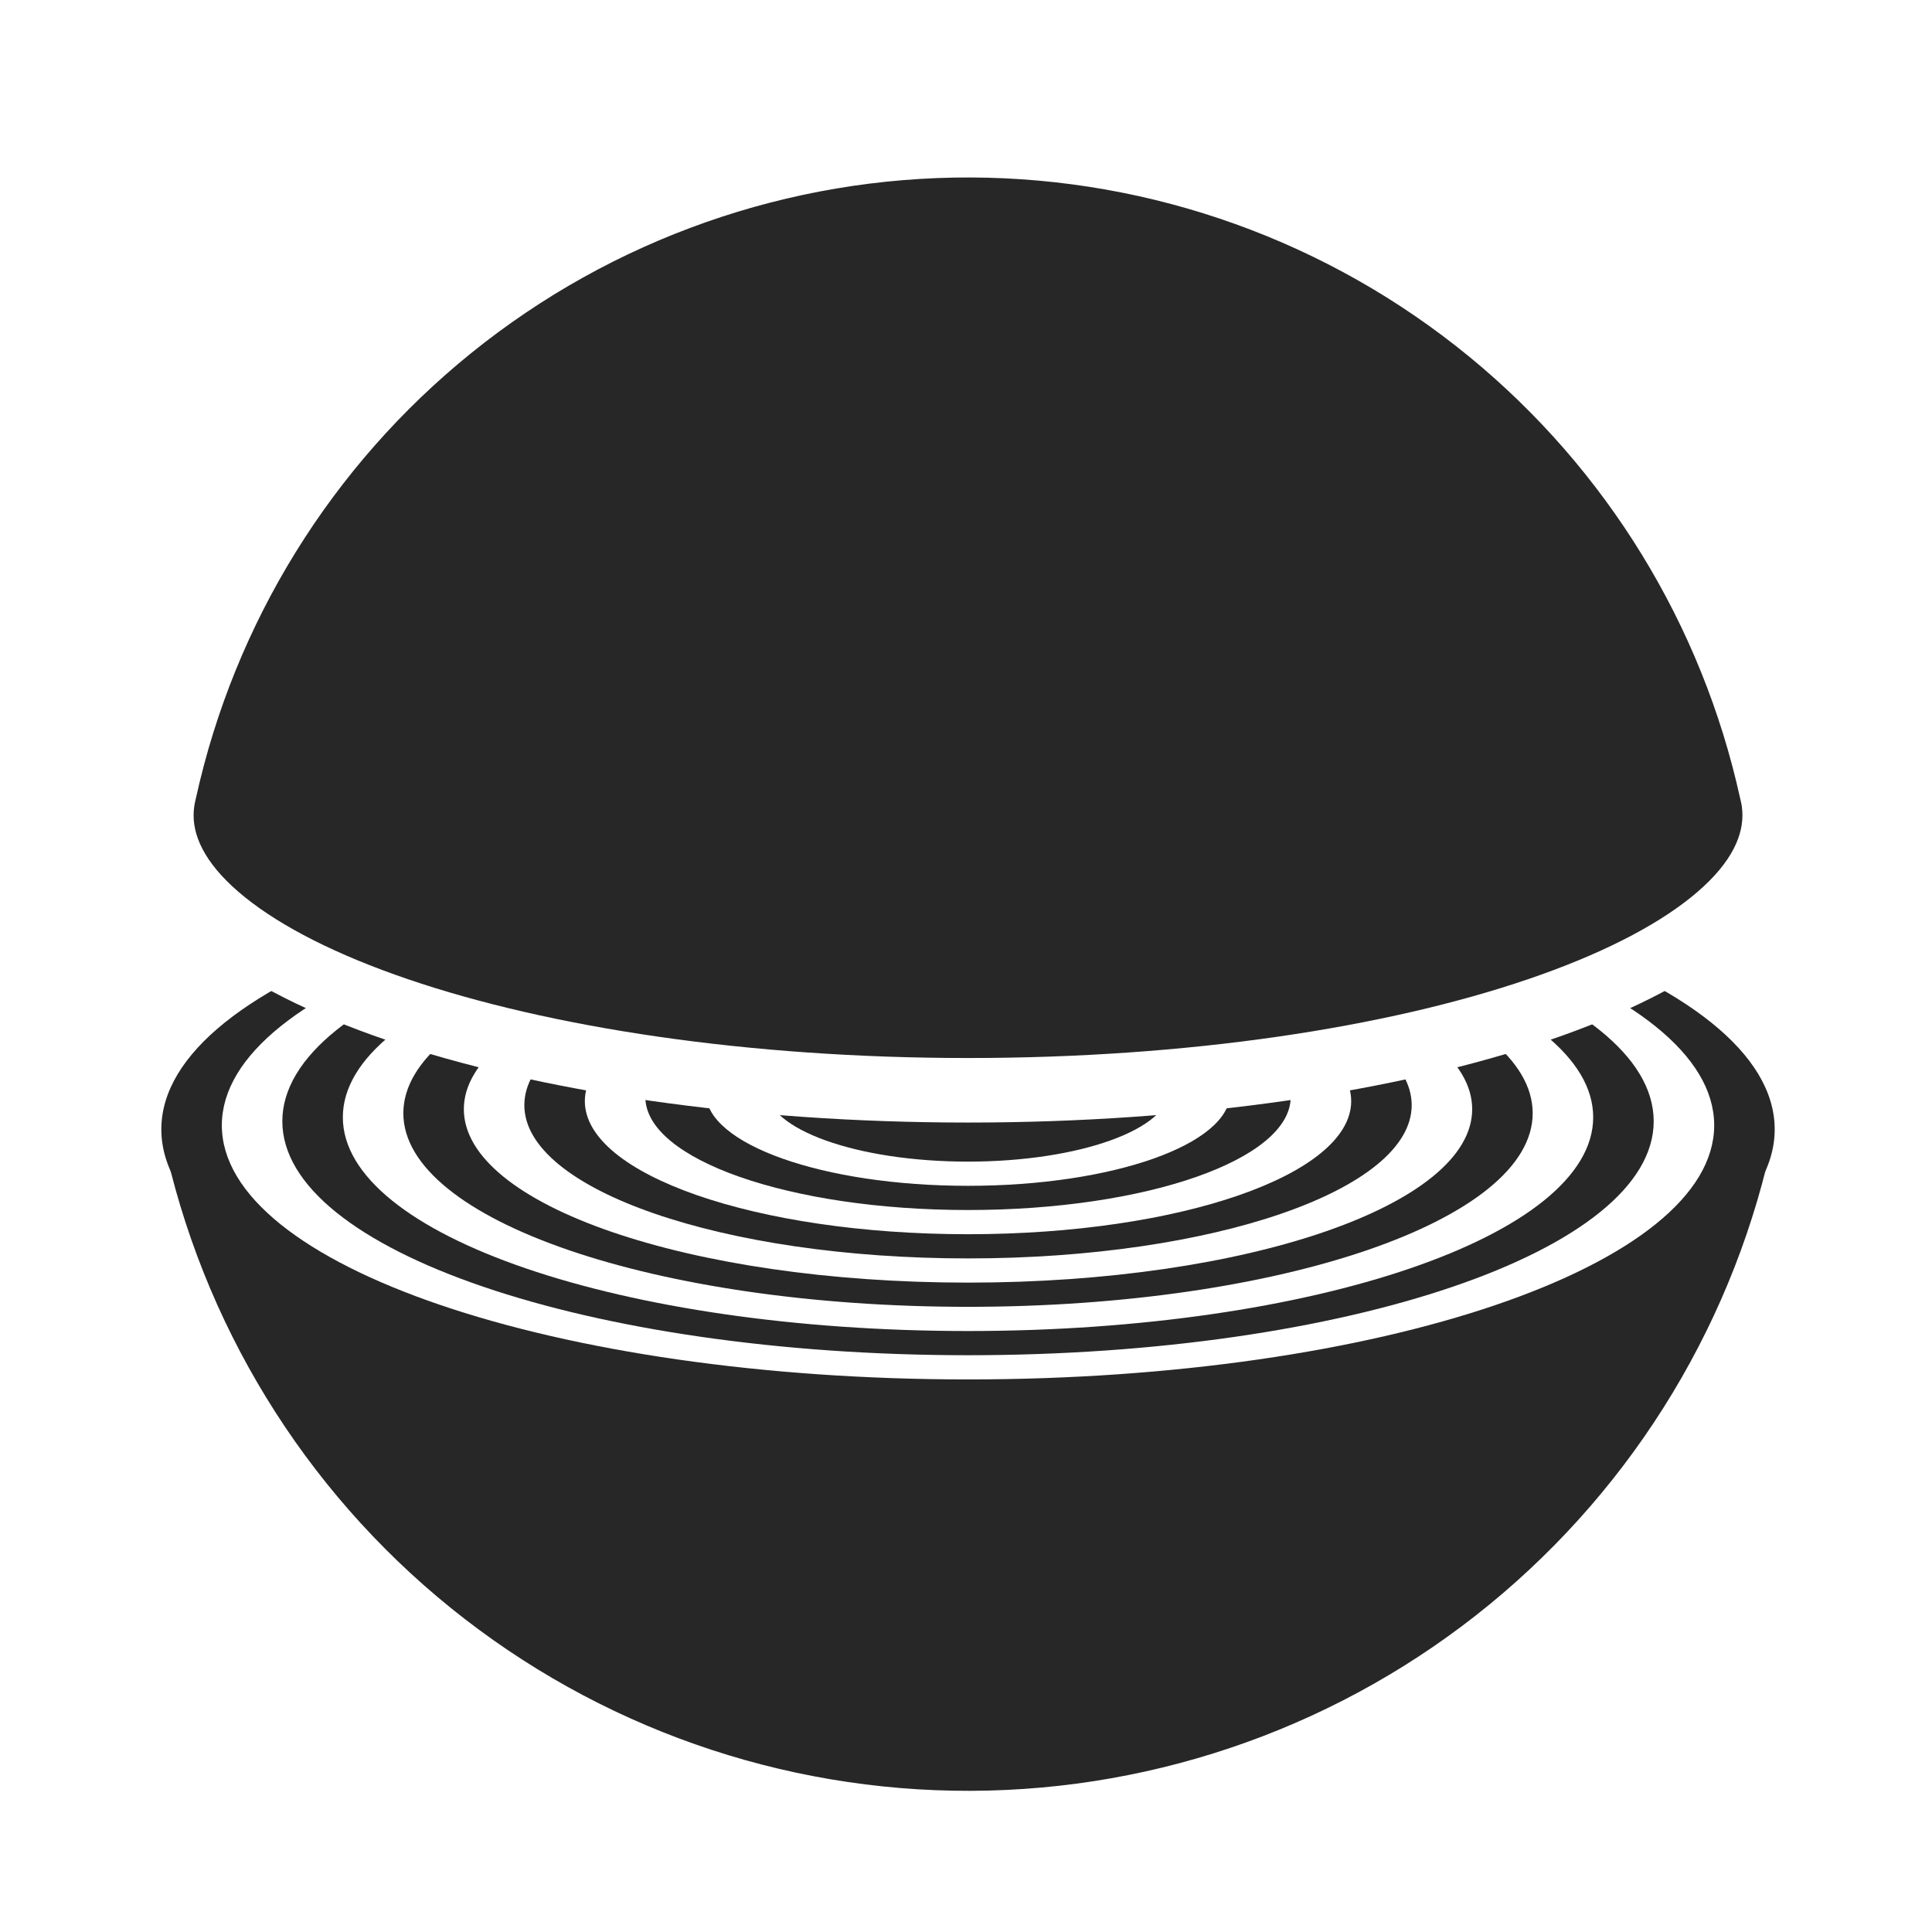
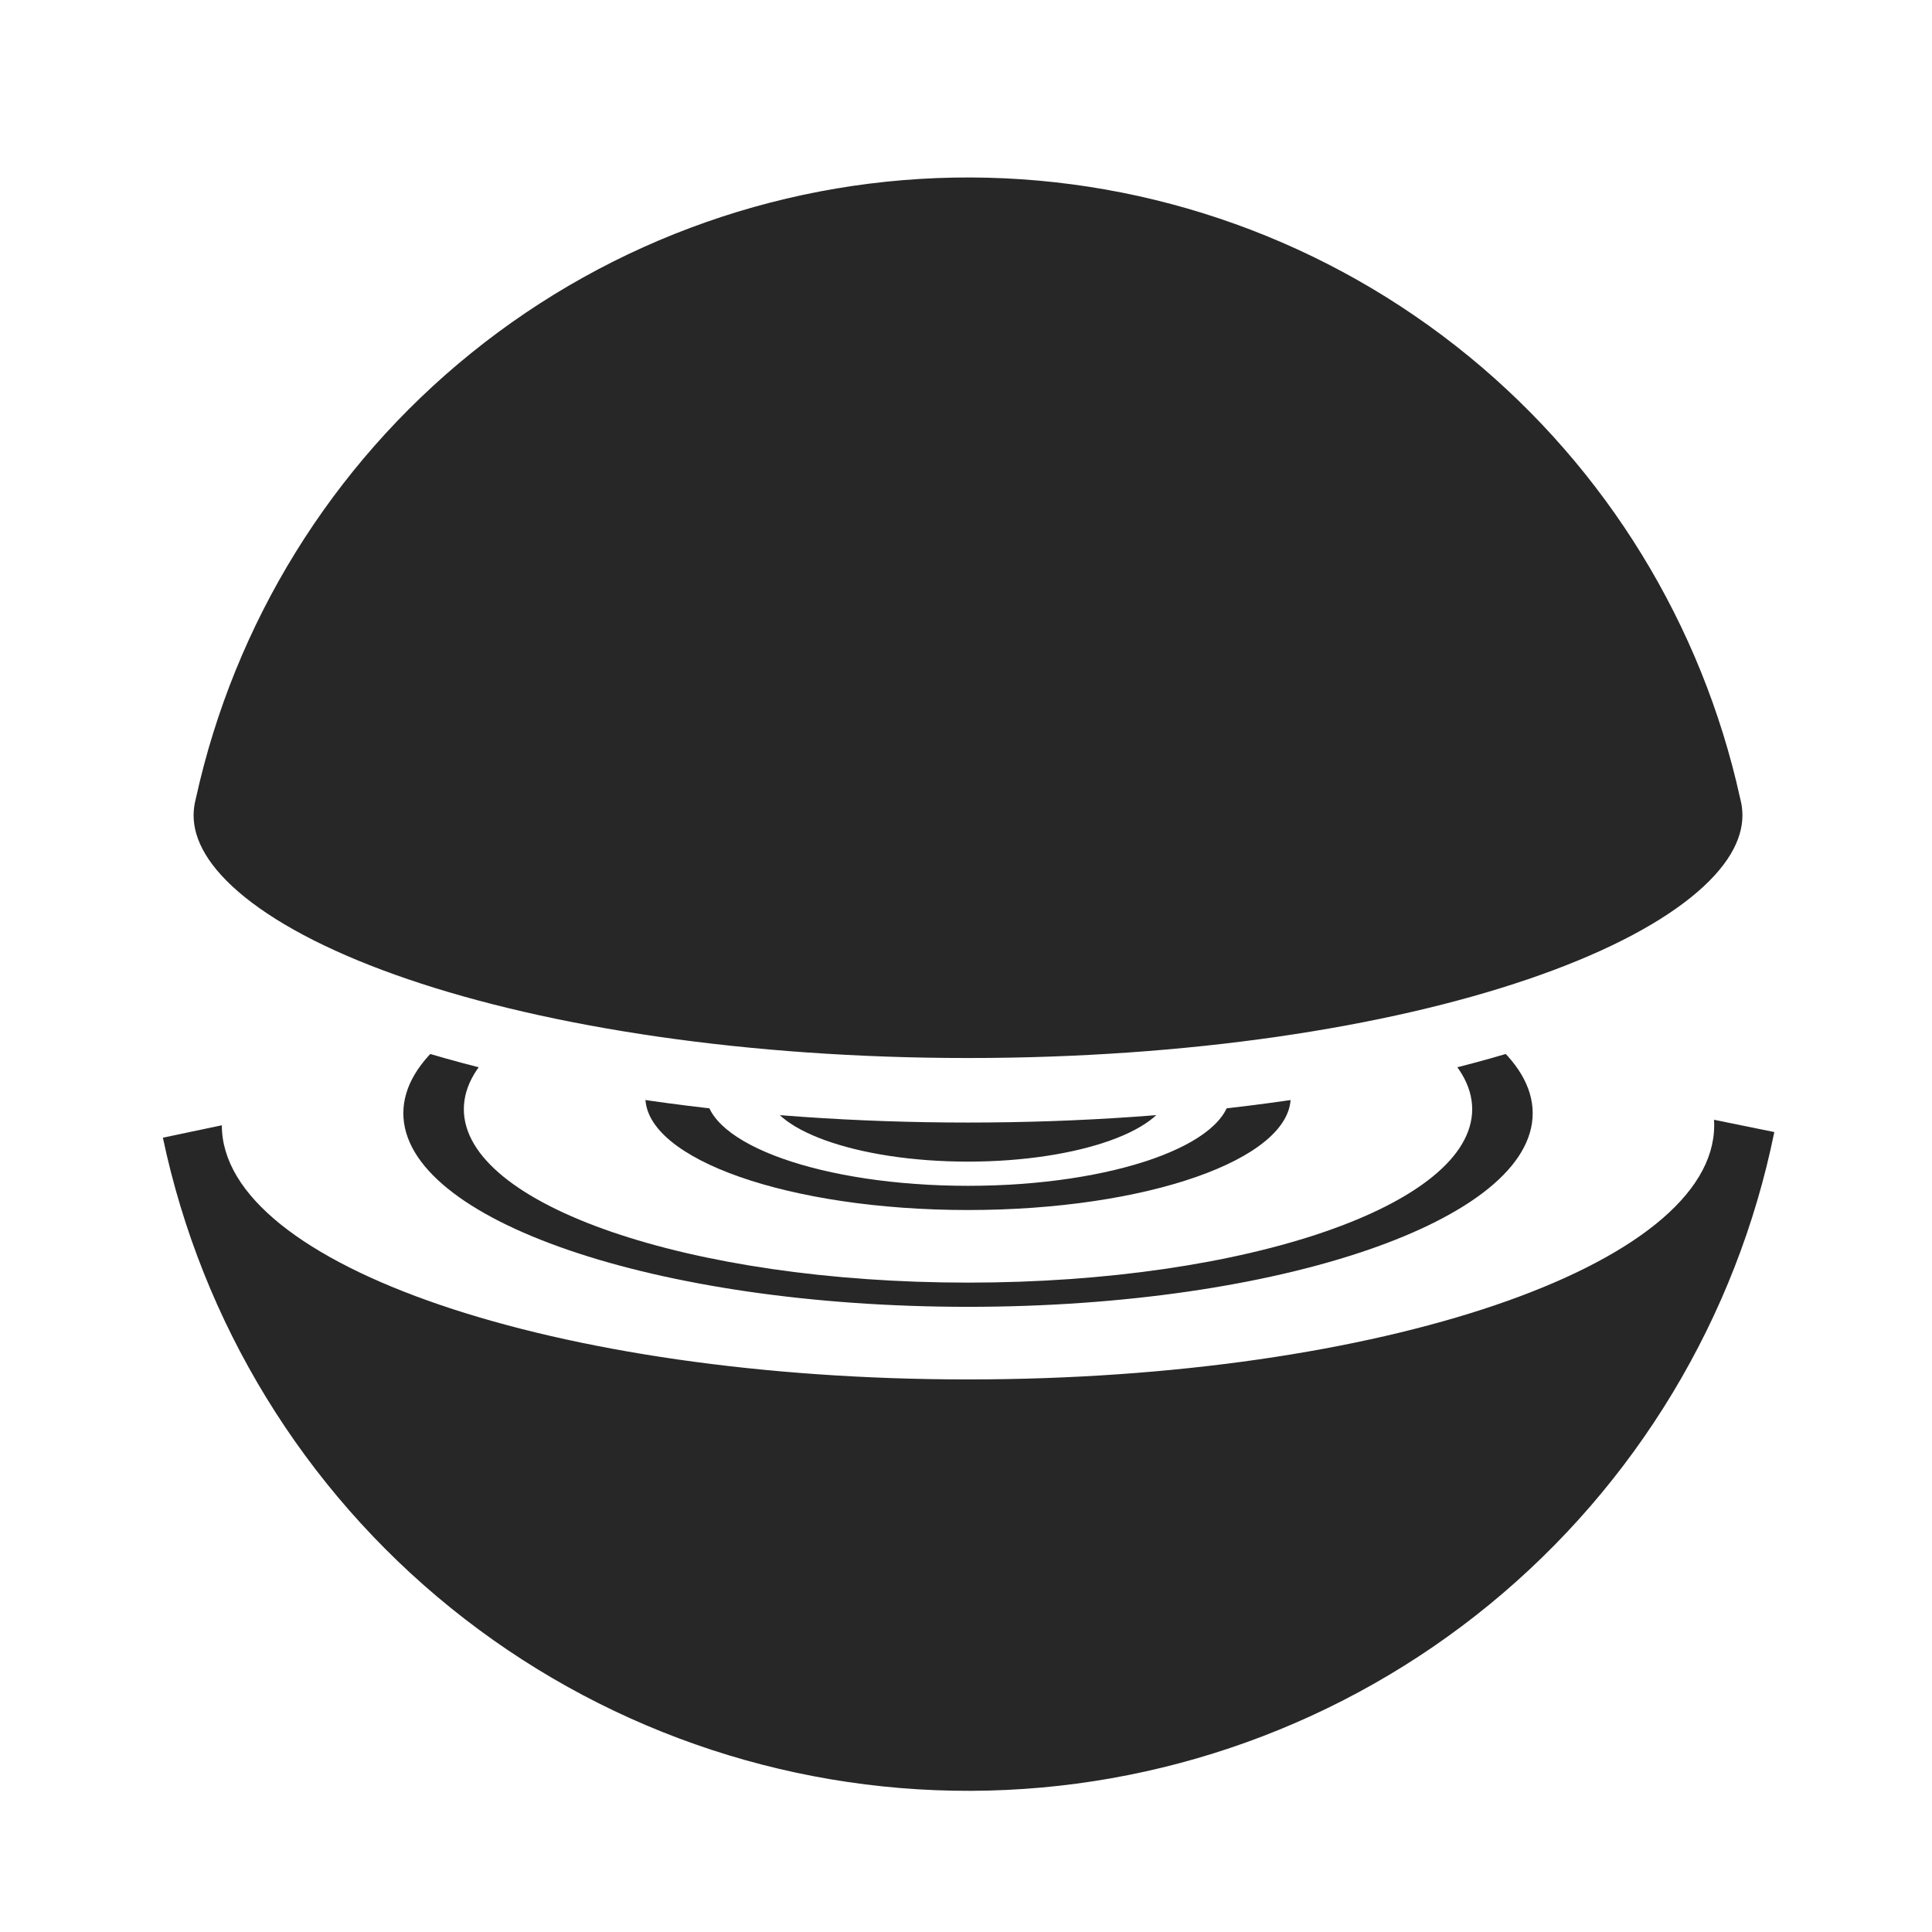
<svg xmlns="http://www.w3.org/2000/svg" width="479" height="479" viewBox="0 0 479 479" fill="none">
-   <rect width="479" height="479" fill="white" />
  <path d="M439.905 280.671C430.55 326.651 405.631 368 369.347 397.751C333.064 427.501 287.633 443.835 240.712 443.999C193.791 444.163 148.248 428.147 111.757 398.65C75.266 369.153 50.06 327.979 40.384 282.066L240 240L439.905 280.671Z" fill="#272727" />
-   <path d="M440 280C440 317.555 350.457 348 240 348C129.543 348 40 317.555 40 280C40 242.445 129.543 212 240 212C350.457 212 440 242.445 440 280Z" fill="#272727" />
  <path d="M240 216.7C291.031 216.7 337.201 223.745 370.589 235.115C387.286 240.801 400.749 247.556 410.022 255.022C419.303 262.494 424.3 270.601 424.3 279C424.3 287.399 419.303 295.506 410.022 302.978C400.749 310.444 387.286 317.199 370.589 322.885C337.201 334.255 291.031 341.3 240 341.3C188.969 341.3 142.799 334.255 109.411 322.885C92.714 317.199 79.251 310.444 69.978 302.978C60.697 295.506 55.7 287.399 55.7 279C55.7 270.601 60.697 262.494 69.978 255.022C79.251 247.556 92.714 240.801 109.411 235.115C142.799 223.745 188.969 216.7 240 216.7Z" fill="white" stroke="white" stroke-width="1.4" />
-   <path d="M240 220.7C286.889 220.7 329.309 227.185 359.982 237.65C375.322 242.884 387.686 249.1 396.201 255.969C404.722 262.842 409.3 270.291 409.3 278C409.3 285.709 404.722 293.158 396.201 300.031C387.686 306.9 375.322 313.116 359.982 318.35C329.309 328.815 286.889 335.3 240 335.3C193.111 335.3 150.691 328.815 120.018 318.35C104.678 313.116 92.314 306.9 83.799 300.031C75.278 293.158 70.7 285.709 70.7 278C70.7 270.291 75.278 262.842 83.799 255.969C92.314 249.1 104.678 242.884 120.018 237.65C150.691 227.185 193.111 220.7 240 220.7Z" fill="#272727" stroke="#272727" stroke-width="1.4" />
-   <path d="M240 224.7C282.746 224.7 321.416 230.625 349.375 240.186C363.358 244.967 374.623 250.644 382.379 256.914C390.141 263.189 394.3 269.981 394.3 277C394.3 284.019 390.141 290.811 382.379 297.086C374.623 303.356 363.358 309.033 349.375 313.814C321.416 323.375 282.746 329.3 240 329.3C197.254 329.3 158.584 323.375 130.625 313.814C116.642 309.033 105.377 303.356 97.621 297.086C89.859 290.811 85.7 284.019 85.7 277C85.7 269.981 89.859 263.189 97.621 256.914C105.377 250.644 116.642 244.967 130.625 240.186C158.584 230.625 197.254 224.7 240 224.7Z" fill="white" stroke="white" stroke-width="1.4" />
  <path d="M240 228.7C278.604 228.7 313.523 234.066 338.768 242.721C351.393 247.049 361.561 252.189 368.558 257.86C375.56 263.537 379.3 269.671 379.3 276C379.3 282.329 375.56 288.463 368.558 294.14C361.561 299.811 351.393 304.951 338.768 309.279C313.523 317.934 278.604 323.3 240 323.3C201.396 323.3 166.477 317.934 141.232 309.279C128.607 304.951 118.439 299.811 111.442 294.14C104.44 288.463 100.7 282.329 100.7 276C100.7 269.671 104.44 263.537 111.442 257.86C118.439 252.189 128.607 247.049 141.232 242.721C166.477 234.066 201.396 228.7 240 228.7Z" fill="#272727" stroke="#272727" stroke-width="1.4" />
  <path d="M240 232.7C274.461 232.7 305.631 237.506 328.16 245.256C339.428 249.132 348.498 253.732 354.735 258.806C360.979 263.883 364.3 269.36 364.3 275C364.3 280.64 360.979 286.117 354.735 291.194C348.498 296.268 339.428 300.868 328.16 304.744C305.631 312.494 274.461 317.3 240 317.3C205.539 317.3 174.369 312.494 151.84 304.744C140.572 300.868 131.502 296.268 125.265 291.194C119.021 286.117 115.7 280.64 115.7 275C115.7 269.36 119.021 263.883 125.265 258.806C131.502 253.732 140.572 249.132 151.84 245.256C174.369 237.506 205.539 232.7 240 232.7Z" fill="white" stroke="white" stroke-width="1.4" />
-   <path d="M240 236.7C270.319 236.7 297.738 240.947 317.553 247.792C327.463 251.216 335.434 255.276 340.913 259.751C346.397 264.23 349.3 269.049 349.3 274C349.3 278.951 346.397 283.77 340.913 288.249C335.434 292.724 327.463 296.784 317.553 300.208C297.738 307.053 270.319 311.3 240 311.3C209.681 311.3 182.262 307.053 162.447 300.208C152.537 296.784 144.566 292.724 139.087 288.249C133.603 283.77 130.7 278.951 130.7 274C130.7 269.049 133.603 264.23 139.087 259.751C144.566 255.276 152.537 251.216 162.447 247.792C182.262 240.947 209.681 236.7 240 236.7Z" fill="#272727" stroke="#272727" stroke-width="1.4" />
  <path d="M240 240.7C266.177 240.7 289.845 244.387 306.945 250.327C315.499 253.298 322.37 256.82 327.09 260.696C331.814 264.576 334.3 268.738 334.3 273C334.3 277.262 331.814 281.424 327.09 285.304C322.37 289.18 315.499 292.702 306.945 295.673C289.845 301.613 266.177 305.3 240 305.3C213.823 305.3 190.155 301.613 173.055 295.673C164.501 292.702 157.63 289.18 152.91 285.304C148.186 281.424 145.7 277.262 145.7 273C145.7 268.738 148.186 264.576 152.91 260.696C157.63 256.82 164.501 253.298 173.055 250.327C190.155 244.387 213.823 240.7 240 240.7Z" fill="white" stroke="white" stroke-width="1.4" />
  <path d="M240 244.7C262.034 244.7 281.952 247.827 296.337 252.861C303.533 255.38 309.306 258.363 313.267 261.641C317.232 264.922 319.3 268.426 319.3 272C319.3 275.574 317.232 279.078 313.267 282.359C309.306 285.637 303.533 288.62 296.337 291.139C281.952 296.173 262.034 299.3 240 299.3C217.966 299.3 198.048 296.173 183.663 291.139C176.467 288.62 170.694 285.637 166.733 282.359C162.768 279.078 160.7 275.574 160.7 272C160.7 268.426 162.768 264.922 166.733 261.641C170.694 258.363 176.467 255.38 183.663 252.861C198.048 247.827 217.966 244.7 240 244.7Z" fill="#272727" stroke="#272727" stroke-width="1.4" />
  <path d="M240 248.7C257.891 248.7 274.059 251.267 285.729 255.396C291.566 257.462 296.241 259.906 299.442 262.584C302.648 265.266 304.3 268.113 304.3 271C304.3 273.887 302.648 276.734 299.442 279.416C296.241 282.094 291.566 284.538 285.729 286.604C274.059 290.733 257.891 293.3 240 293.3C222.109 293.3 205.941 290.733 194.271 286.604C188.434 284.538 183.759 282.094 180.558 279.416C177.352 276.734 175.7 273.887 175.7 271C175.7 268.113 177.352 265.266 180.558 262.584C183.759 259.906 188.434 257.462 194.271 255.396C205.941 251.267 222.109 248.7 240 248.7Z" fill="white" stroke="white" stroke-width="1.4" />
  <path d="M240 252.7C253.748 252.7 266.164 254.707 275.118 257.931C279.598 259.543 283.174 261.447 285.617 263.526C288.063 265.608 289.3 267.798 289.3 270C289.3 272.202 288.063 274.392 285.617 276.474C283.174 278.553 279.598 280.457 275.118 282.069C266.164 285.293 253.748 287.3 240 287.3C226.252 287.3 213.836 285.293 204.882 282.069C200.402 280.457 196.826 278.553 194.383 276.474C191.937 274.392 190.7 272.202 190.7 270C190.7 267.798 191.937 265.608 194.383 263.526C196.826 261.447 200.402 259.543 204.882 257.931C213.836 254.707 226.252 252.7 240 252.7Z" fill="#272727" stroke="#272727" stroke-width="1.4" />
  <mask id="path-13-outside-1_10_21" maskUnits="userSpaceOnUse" x="32" y="28" width="418" height="251" fill="black">
    <rect fill="white" x="32" y="28" width="418" height="251" />
-     <path fill-rule="evenodd" clip-rule="evenodd" d="M439.656 198.124C439.74 198.525 439.823 198.927 439.905 199.329L439.833 199.344C439.944 200.277 440 201.215 440 202.157C440 239.799 350.457 270.314 240 270.314C129.543 270.314 40 239.799 40 202.157C40 200.11 40.265 198.085 40.783 196.084C50.74 150.916 75.757 110.45 111.757 81.35C148.248 51.853 193.791 35.837 240.712 36.001C287.633 36.165 333.064 52.499 369.347 82.249C404.776 111.299 429.368 151.406 439.217 196.084C439.392 196.761 439.539 197.441 439.656 198.124Z" />
+     <path fill-rule="evenodd" clip-rule="evenodd" d="M439.656 198.124C439.74 198.525 439.823 198.927 439.905 199.329C439.944 200.277 440 201.215 440 202.157C440 239.799 350.457 270.314 240 270.314C129.543 270.314 40 239.799 40 202.157C40 200.11 40.265 198.085 40.783 196.084C50.74 150.916 75.757 110.45 111.757 81.35C148.248 51.853 193.791 35.837 240.712 36.001C287.633 36.165 333.064 52.499 369.347 82.249C404.776 111.299 429.368 151.406 439.217 196.084C439.392 196.761 439.539 197.441 439.656 198.124Z" />
  </mask>
  <path fill-rule="evenodd" clip-rule="evenodd" d="M439.656 198.124C439.74 198.525 439.823 198.927 439.905 199.329L439.833 199.344C439.944 200.277 440 201.215 440 202.157C440 239.799 350.457 270.314 240 270.314C129.543 270.314 40 239.799 40 202.157C40 200.11 40.265 198.085 40.783 196.084C50.74 150.916 75.757 110.45 111.757 81.35C148.248 51.853 193.791 35.837 240.712 36.001C287.633 36.165 333.064 52.499 369.347 82.249C404.776 111.299 429.368 151.406 439.217 196.084C439.392 196.761 439.539 197.441 439.656 198.124Z" fill="#272727" />
  <path d="M439.905 199.329L441.5 207.168L449.339 205.573L447.744 197.734L439.905 199.329ZM439.656 198.124L431.771 199.474L431.796 199.621L431.826 199.766L439.656 198.124ZM439.833 199.344L438.237 191.504L431.017 192.974L431.889 200.29L439.833 199.344ZM40.783 196.084L48.527 198.09L48.564 197.949L48.596 197.806L40.783 196.084ZM111.757 81.35L106.728 75.129L106.728 75.129L111.757 81.35ZM240.712 36.001L240.684 44.001L240.712 36.001ZM369.347 82.249L374.42 76.063L374.42 76.063L369.347 82.249ZM439.217 196.084L431.405 197.806L431.436 197.949L431.473 198.09L439.217 196.084ZM439.905 199.329L447.744 197.734C447.659 197.316 447.573 196.899 447.485 196.482L439.656 198.124L431.826 199.766C431.907 200.152 431.987 200.538 432.065 200.924L439.905 199.329ZM439.833 199.344L441.428 207.183L441.5 207.168L439.905 199.329L438.309 191.49L438.237 191.504L439.833 199.344ZM439.833 199.344L431.889 200.29C431.963 200.911 432 201.533 432 202.157H440H448C448 200.896 447.925 199.642 447.777 198.397L439.833 199.344ZM440 202.157H432C432 208.142 428.454 215.053 419.264 222.457C410.145 229.804 396.461 236.774 378.841 242.779C343.681 254.761 294.593 262.314 240 262.314V270.314V278.314C295.864 278.314 346.776 270.609 384.002 257.923C402.575 251.594 418.18 243.877 429.302 234.916C440.353 226.012 448 214.993 448 202.157H440ZM240 270.314V262.314C185.407 262.314 136.319 254.761 101.159 242.779C83.54 236.774 69.855 229.804 60.736 222.457C51.546 215.053 48 208.142 48 202.157H40H32C32 214.993 39.647 226.012 50.698 234.916C61.82 243.877 77.425 251.594 95.998 257.923C133.224 270.609 184.136 278.314 240 278.314V270.314ZM40 202.157H48C48 200.808 48.174 199.456 48.527 198.09L40.783 196.084L33.039 194.077C32.356 196.713 32 199.413 32 202.157H40ZM111.757 81.35L106.728 75.129C69.317 105.37 43.318 147.422 32.971 194.362L40.783 196.084L48.596 197.806C58.162 154.409 82.198 115.531 116.786 87.572L111.757 81.35ZM240.712 36.001L240.74 28.001C191.979 27.831 144.65 44.475 106.728 75.129L111.757 81.35L116.786 87.572C151.846 59.232 195.603 43.844 240.684 44.001L240.712 36.001ZM369.347 82.249L374.42 76.063C336.713 45.146 289.501 28.172 240.74 28.001L240.712 36.001L240.684 44.001C285.765 44.159 329.414 59.852 364.275 88.436L369.347 82.249ZM439.217 196.084L447.029 194.362C436.795 147.932 411.237 106.252 374.42 76.063L369.347 82.249L364.275 88.436C398.314 116.346 421.942 154.88 431.405 197.806L439.217 196.084ZM439.217 196.084L431.473 198.09C431.593 198.555 431.692 199.016 431.771 199.474L439.656 198.124L447.541 196.774C447.386 195.867 447.192 194.968 446.961 194.078L439.217 196.084Z" fill="white" mask="url(#path-13-outside-1_10_21)" />
</svg>